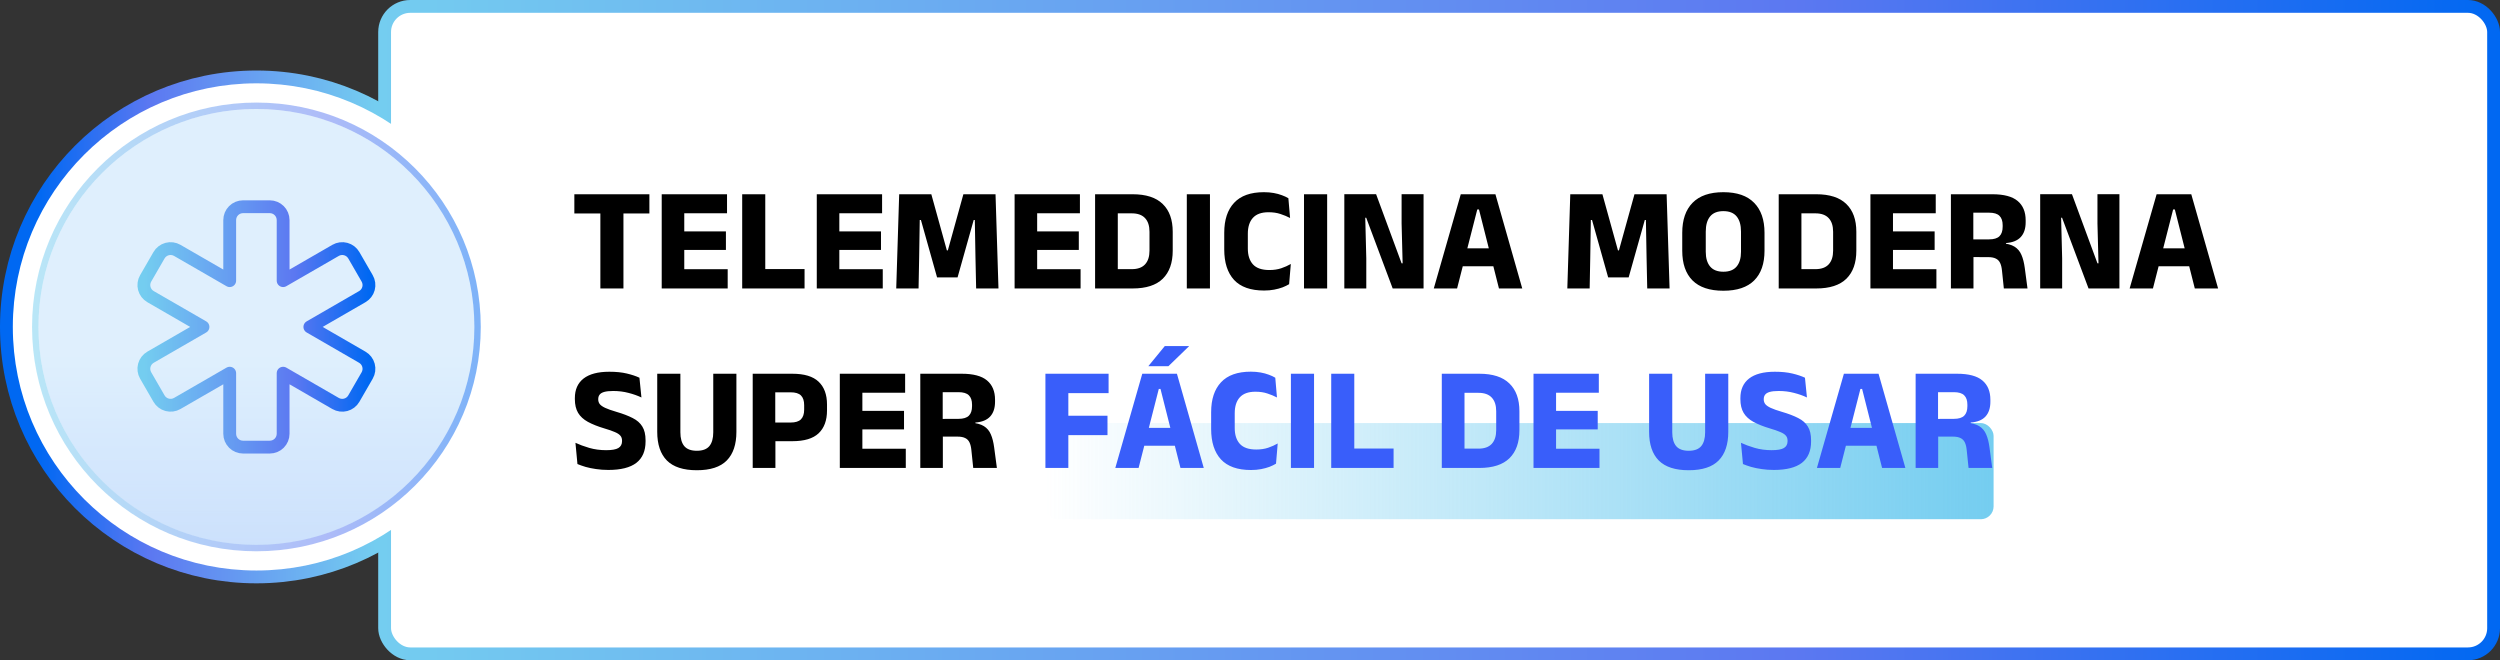
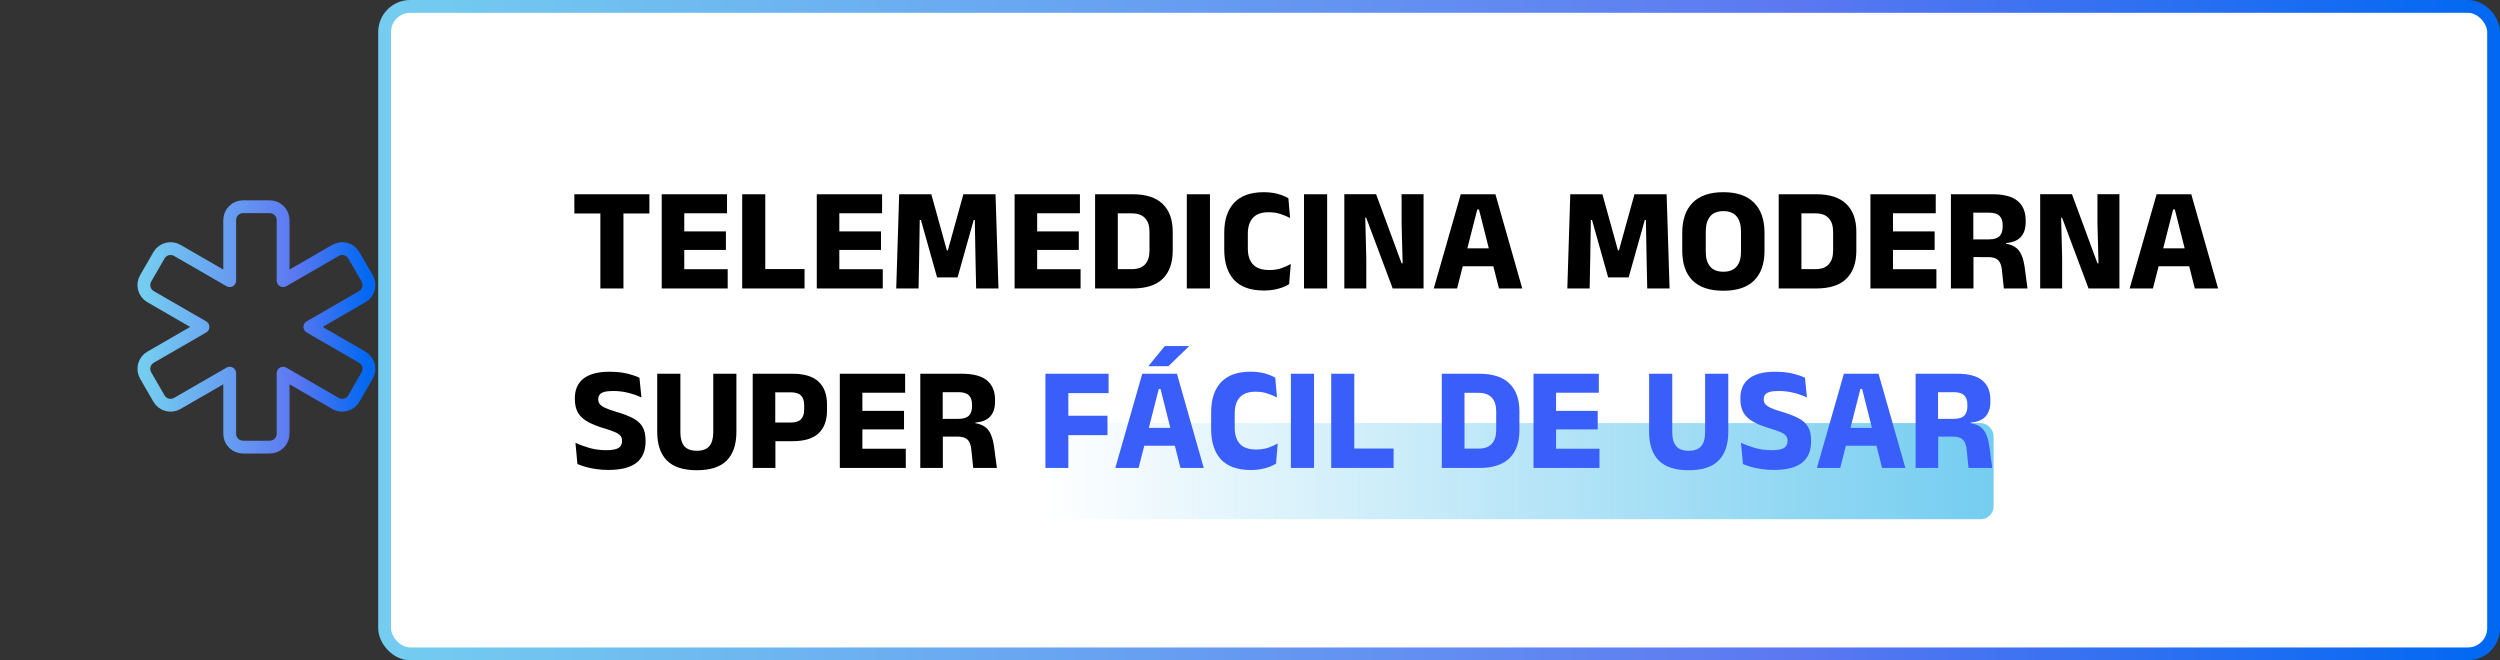
<svg xmlns="http://www.w3.org/2000/svg" width="390" height="103" viewBox="0 0 390 103" fill="none">
  <rect x="0" y="0" width="390" height="103" fill="#333333" stroke="none" />
-   <circle cx="40" cy="51" r="37" fill="white" stroke="url(#paint0_linear_1036_1163)" stroke-width="6" />
  <rect x="60" y="1" width="329" height="101" rx="4" fill="white" stroke="url(#paint1_linear_1036_1163)" stroke-width="2" />
  <rect x="163" y="66" width="148" height="15" rx="2" fill="url(#paint2_linear_1036_1163)" />
-   <circle cx="40" cy="51" r="36" fill="white" stroke="white" stroke-width="4" />
  <g opacity="0.2">
-     <circle cx="40" cy="51" r="34" fill="#5DB1F5" />
-     <circle cx="40" cy="51" r="34" fill="url(#paint3_linear_1036_1163)" />
-   </g>
+     </g>
  <path d="M42.084 32.25C42.636 32.25 43.166 32.469 43.557 32.86C43.947 33.251 44.167 33.781 44.167 34.333V43.781L52.35 39.058C52.829 38.782 53.397 38.707 53.931 38.85C54.465 38.993 54.92 39.342 55.196 39.821L57.279 43.429C57.556 43.908 57.63 44.476 57.487 45.01C57.344 45.544 56.995 45.999 56.517 46.275L48.336 51L56.517 55.727C56.995 56.003 57.344 56.458 57.487 56.992C57.63 57.526 57.556 58.094 57.279 58.573L55.196 62.181C54.92 62.66 54.465 63.009 53.931 63.152C53.397 63.295 52.829 63.22 52.35 62.944L44.167 58.217V67.667C44.167 68.219 43.947 68.749 43.557 69.14C43.166 69.531 42.636 69.75 42.084 69.75H37.917C37.364 69.75 36.834 69.531 36.444 69.14C36.053 68.749 35.834 68.219 35.834 67.667V58.217L27.65 62.942C27.172 63.218 26.603 63.293 26.069 63.15C25.536 63.007 25.081 62.658 24.804 62.179L22.721 58.571C22.445 58.092 22.37 57.524 22.513 56.99C22.656 56.456 23.005 56.001 23.483 55.725L31.667 51L23.483 46.275C23.005 45.999 22.656 45.544 22.513 45.01C22.37 44.476 22.445 43.908 22.721 43.429L24.804 39.821C25.081 39.342 25.536 38.993 26.069 38.85C26.603 38.707 27.172 38.782 27.65 39.058L35.834 43.781V34.333C35.834 33.781 36.053 33.251 36.444 32.86C36.834 32.469 37.364 32.25 37.917 32.25H42.084Z" stroke="url(#paint4_linear_1036_1163)" stroke-width="2" stroke-linecap="round" stroke-linejoin="round" />
-   <circle opacity="0.5" cx="40" cy="51" r="34.5" stroke="url(#paint5_linear_1036_1163)" />
  <path d="M97.257 45H93.657V30.993H97.257V45ZM101.305 33.304H89.598V30.303H101.305V33.304ZM106.746 45H103.227V30.303H106.746V45ZM113.519 45H104.273V41.998H113.519V45ZM113.243 38.986H105.285V36.099H113.243V38.986ZM113.416 33.27H104.262V30.303H113.416V33.27ZM119.382 30.303V45H115.782V30.303H119.382ZM117.829 45V41.975H125.511V45H117.829ZM130.936 45H127.417V30.303H130.936V45ZM137.71 45H128.464V41.998H137.71V45ZM137.434 38.986H129.476V36.099H137.434V38.986ZM137.606 33.27H128.452V30.303H137.606V33.27ZM143.296 45H139.812L140.272 30.303H145.286L147.712 39.066H147.862L150.288 30.303H155.302L155.762 45H152.278L152.174 40.181L152.071 34.316H151.898L149.38 43.275H146.183L143.664 34.316H143.48L143.388 40.193L143.296 45ZM161.797 45H158.278V30.303H161.797V45ZM168.571 45H159.325V41.998H168.571V45ZM168.295 38.986H160.337V36.099H168.295V38.986ZM168.467 33.27H159.313V30.303H168.467V33.27ZM176.688 45H173.353V41.987H176.561C177.481 41.987 178.171 41.738 178.631 41.239C179.091 40.741 179.321 40.028 179.321 39.1V36.157C179.321 35.229 179.091 34.52 178.631 34.029C178.171 33.531 177.481 33.282 176.561 33.282H173.341V30.303H176.688C178.781 30.303 180.345 30.809 181.379 31.821C182.422 32.825 182.944 34.27 182.944 36.157V39.112C182.944 41.006 182.426 42.462 181.391 43.482C180.356 44.494 178.788 45 176.688 45ZM174.376 45H170.834V30.303H174.376V45ZM188.753 30.303V45H185.142V30.303H188.753ZM197.192 45.322C195.099 45.322 193.539 44.77 192.512 43.666C191.492 42.554 190.982 40.971 190.982 38.916V36.306C190.982 34.29 191.496 32.733 192.523 31.637C193.551 30.533 195.099 29.981 197.169 29.981C197.721 29.981 198.231 30.023 198.699 30.108C199.166 30.192 199.592 30.307 199.975 30.453C200.359 30.59 200.696 30.748 200.987 30.924L201.252 34.006C200.799 33.768 200.301 33.561 199.757 33.385C199.22 33.201 198.595 33.109 197.882 33.109C196.786 33.109 195.973 33.404 195.444 33.995C194.923 34.577 194.662 35.398 194.662 36.456V38.779C194.662 39.829 194.927 40.649 195.456 41.239C195.992 41.83 196.847 42.125 198.02 42.125C198.71 42.125 199.327 42.033 199.872 41.849C200.416 41.665 200.914 41.443 201.367 41.182L201.102 44.333C200.811 44.509 200.47 44.674 200.079 44.828C199.688 44.973 199.251 45.092 198.768 45.184C198.292 45.276 197.767 45.322 197.192 45.322ZM207.036 30.303V45H203.425V30.303H207.036ZM209.714 30.291H214.67L218.649 41.078H218.81L218.649 34.868V30.291H222.076V45H217.258L213.129 33.971H212.98L213.141 40.319V45H209.714V30.291ZM227.305 45H223.671L227.88 30.303H233.285L237.471 45H233.837L230.72 32.672H230.456L227.305 45ZM233.871 41.538H227.247V38.744H233.871V41.538ZM247.987 45H244.502L244.962 30.303H249.976L252.403 39.066H252.552L254.979 30.303H259.993L260.453 45H256.968L256.865 40.181L256.761 34.316H256.589L254.07 43.275H250.873L248.355 34.316H248.171L248.079 40.193L247.987 45ZM268.847 45.356C266.708 45.356 265.102 44.82 264.029 43.746C262.963 42.673 262.43 41.128 262.43 39.112V36.318C262.43 34.294 262.967 32.733 264.04 31.637C265.121 30.533 266.724 29.981 268.847 29.981C270.971 29.981 272.57 30.533 273.643 31.637C274.724 32.733 275.264 34.294 275.264 36.318V39.112C275.264 41.128 274.728 42.673 273.654 43.746C272.581 44.82 270.979 45.356 268.847 45.356ZM268.847 42.389C269.775 42.389 270.465 42.117 270.917 41.573C271.37 41.029 271.596 40.266 271.596 39.285V36.133C271.596 35.106 271.37 34.316 270.917 33.764C270.465 33.212 269.775 32.937 268.847 32.937C267.92 32.937 267.23 33.212 266.777 33.764C266.325 34.316 266.099 35.106 266.099 36.133V39.285C266.099 40.266 266.325 41.029 266.777 41.573C267.23 42.117 267.92 42.389 268.847 42.389ZM283.332 45H279.997V41.987H283.206C284.126 41.987 284.816 41.738 285.276 41.239C285.736 40.741 285.966 40.028 285.966 39.1V36.157C285.966 35.229 285.736 34.52 285.276 34.029C284.816 33.531 284.126 33.282 283.206 33.282H279.986V30.303H283.332C285.425 30.303 286.989 30.809 288.024 31.821C289.067 32.825 289.588 34.27 289.588 36.157V39.112C289.588 41.006 289.071 42.462 288.036 43.482C287.001 44.494 285.433 45 283.332 45ZM281.021 45H277.479V30.303H281.021V45ZM295.305 45H291.786V30.303H295.305V45ZM302.079 45H292.833V41.998H302.079V45ZM301.803 38.986H293.845V36.099H301.803V38.986ZM301.975 33.27H292.821V30.303H301.975V33.27ZM316.29 45H312.599L312.311 42.228C312.265 41.738 312.169 41.339 312.024 41.032C311.878 40.718 311.656 40.488 311.357 40.343C311.058 40.189 310.659 40.112 310.161 40.112L306.837 40.101V37.352L310.299 37.341C311.05 37.341 311.591 37.176 311.92 36.846C312.25 36.517 312.415 36.022 312.415 35.363V35.133C312.415 34.481 312.25 33.995 311.92 33.672C311.598 33.343 311.054 33.178 310.287 33.178H306.814V30.303H310.805C312.606 30.303 313.921 30.652 314.749 31.349C315.585 32.047 316.003 33.051 316.003 34.362V34.661C316.003 35.651 315.75 36.421 315.244 36.973C314.738 37.525 313.967 37.839 312.932 37.916V38.422L312.196 37.928C313.086 37.989 313.776 38.173 314.266 38.48C314.757 38.786 315.117 39.215 315.347 39.767C315.585 40.312 315.757 40.99 315.865 41.803L316.29 45ZM307.861 45H304.342V30.303H307.838V38.342L307.861 39.675V45ZM318.268 30.291H323.224L327.203 41.078H327.364L327.203 34.868V30.291H330.63V45H325.812L321.683 33.971H321.534L321.695 40.319V45H318.268V30.291ZM335.858 45H332.224L336.433 30.303H341.838L346.024 45H342.39L339.274 32.672H339.009L335.858 45ZM342.425 41.538H335.801V38.744H342.425V41.538ZM94.9 73.311C94.217 73.311 93.577 73.264 92.979 73.172C92.389 73.088 91.848 72.977 91.358 72.839C90.874 72.693 90.449 72.544 90.081 72.391L89.77 69.079C90.376 69.362 91.093 69.627 91.921 69.872C92.749 70.11 93.627 70.228 94.555 70.228C95.451 70.228 96.088 70.117 96.463 69.895C96.847 69.665 97.038 69.308 97.038 68.826V68.745C97.038 68.423 96.95 68.162 96.774 67.963C96.605 67.756 96.318 67.568 95.912 67.4C95.513 67.223 94.972 67.035 94.29 66.836C93.263 66.529 92.404 66.188 91.714 65.812C91.032 65.437 90.522 64.969 90.184 64.409C89.847 63.842 89.678 63.125 89.678 62.259V62.109C89.678 60.776 90.131 59.756 91.035 59.05C91.948 58.345 93.286 57.992 95.049 57.992C96.107 57.992 97.019 58.084 97.786 58.269C98.56 58.453 99.216 58.671 99.752 58.924L100.063 62.006C99.473 61.722 98.802 61.485 98.05 61.293C97.307 61.094 96.51 60.994 95.659 60.994C95.061 60.994 94.589 61.044 94.244 61.144C93.907 61.243 93.669 61.389 93.531 61.581C93.393 61.764 93.324 61.991 93.324 62.259V62.305C93.324 62.581 93.401 62.822 93.554 63.029C93.715 63.236 93.999 63.436 94.405 63.627C94.819 63.819 95.406 64.026 96.165 64.249C97.184 64.547 98.028 64.87 98.695 65.215C99.369 65.552 99.871 65.993 100.201 66.537C100.538 67.074 100.707 67.79 100.707 68.688V68.871C100.707 70.351 100.228 71.463 99.269 72.207C98.311 72.942 96.855 73.311 94.9 73.311ZM108.703 73.356C106.602 73.356 105.046 72.85 104.034 71.838C103.03 70.819 102.528 69.328 102.528 67.365V58.303H106.139V67.434C106.139 68.385 106.342 69.105 106.748 69.596C107.162 70.079 107.814 70.32 108.703 70.32C109.6 70.32 110.252 70.079 110.658 69.596C111.064 69.105 111.268 68.385 111.268 67.434V58.303H114.879V67.365C114.879 69.328 114.376 70.819 113.372 71.838C112.375 72.85 110.819 73.356 108.703 73.356ZM123.609 68.826H119.837V65.916H123.321C124.073 65.916 124.613 65.751 124.943 65.421C125.28 65.084 125.449 64.582 125.449 63.915V63.202C125.449 62.527 125.284 62.025 124.954 61.696C124.625 61.366 124.084 61.201 123.333 61.201H119.825V58.303H123.597C125.468 58.303 126.837 58.717 127.703 59.545C128.577 60.373 129.014 61.557 129.014 63.099V64.03C129.014 65.579 128.577 66.767 127.703 67.595C126.837 68.415 125.472 68.826 123.609 68.826ZM120.964 73H117.422V58.303H120.941V66.733L120.964 68.365V73ZM134.53 73H131.011V58.303H134.53V73ZM141.303 73H132.057V69.999H141.303V73ZM141.027 66.986H133.069V64.099H141.027V66.986ZM141.2 61.27H132.046V58.303H141.2V61.27ZM155.515 73H151.823L151.536 70.228C151.49 69.738 151.394 69.339 151.248 69.032C151.103 68.718 150.88 68.488 150.581 68.343C150.282 68.189 149.884 68.112 149.385 68.112L146.062 68.101V65.353L149.523 65.341C150.275 65.341 150.815 65.176 151.145 64.847C151.475 64.517 151.639 64.022 151.639 63.363V63.133C151.639 62.481 151.475 61.995 151.145 61.672C150.823 61.343 150.279 61.178 149.512 61.178H146.039V58.303H150.029C151.831 58.303 153.146 58.652 153.974 59.349C154.81 60.047 155.227 61.051 155.227 62.362V62.661C155.227 63.651 154.974 64.421 154.468 64.973C153.962 65.525 153.192 65.839 152.157 65.916V66.422L151.421 65.927C152.31 65.989 153 66.173 153.491 66.48C153.982 66.786 154.342 67.216 154.572 67.767C154.81 68.312 154.982 68.99 155.089 69.803L155.515 73ZM147.085 73H143.566V58.303H147.062V66.341L147.085 67.675V73Z" fill="black" />
  <path d="M166.661 73H163.085V58.303H166.661V73ZM172.768 67.882H165.143V64.858H172.768V67.882ZM172.94 61.328H164.12V58.303H172.94V61.328ZM177.621 73H173.987L178.196 58.303H183.601L187.787 73H184.153L181.037 60.672H180.772L177.621 73ZM184.188 69.538H177.564V66.744H184.188V69.538ZM179.162 57.096L181.704 53.99H185.476V54.025L182.267 57.13H179.162V57.096ZM195.148 73.322C193.055 73.322 191.495 72.77 190.468 71.666C189.448 70.554 188.938 68.971 188.938 66.916V64.306C188.938 62.29 189.452 60.733 190.479 59.637C191.507 58.533 193.055 57.981 195.125 57.981C195.677 57.981 196.187 58.023 196.655 58.108C197.122 58.192 197.548 58.307 197.931 58.453C198.315 58.59 198.652 58.748 198.943 58.924L199.208 62.006C198.755 61.768 198.257 61.561 197.713 61.385C197.176 61.201 196.551 61.109 195.838 61.109C194.742 61.109 193.929 61.404 193.4 61.995C192.879 62.577 192.618 63.398 192.618 64.456V66.778C192.618 67.829 192.883 68.649 193.412 69.24C193.948 69.83 194.803 70.125 195.976 70.125C196.666 70.125 197.283 70.033 197.828 69.849C198.372 69.665 198.87 69.443 199.323 69.182L199.058 72.333C198.767 72.509 198.426 72.674 198.035 72.828C197.644 72.973 197.207 73.092 196.724 73.184C196.248 73.276 195.723 73.322 195.148 73.322ZM204.992 58.303V73H201.381V58.303H204.992ZM211.269 58.303V73H207.67V58.303H211.269ZM209.717 73V69.975H217.399V73H209.717ZM230.773 73H227.438V69.987H230.647C231.567 69.987 232.257 69.738 232.717 69.24C233.177 68.741 233.407 68.028 233.407 67.1V64.156C233.407 63.229 233.177 62.52 232.717 62.029C232.257 61.531 231.567 61.282 230.647 61.282H227.427V58.303H230.773C232.866 58.303 234.43 58.809 235.465 59.821C236.508 60.825 237.029 62.27 237.029 64.156V67.112C237.029 69.006 236.512 70.462 235.477 71.482C234.442 72.494 232.874 73 230.773 73ZM228.462 73H224.92V58.303H228.462V73ZM242.747 73H239.228V58.303H242.747V73ZM249.52 73H240.274V69.999H249.52V73ZM249.244 66.986H241.286V64.099H249.244V66.986ZM249.417 61.27H240.263V58.303H249.417V61.27ZM263.436 73.356C261.336 73.356 259.779 72.85 258.767 71.838C257.763 70.819 257.261 69.328 257.261 67.365V58.303H260.872V67.434C260.872 68.385 261.075 69.105 261.481 69.596C261.895 70.079 262.547 70.32 263.436 70.32C264.333 70.32 264.985 70.079 265.391 69.596C265.798 69.105 266.001 68.385 266.001 67.434V58.303H269.612V67.365C269.612 69.328 269.11 70.819 268.105 71.838C267.109 72.85 265.552 73.356 263.436 73.356ZM276.721 73.311C276.038 73.311 275.398 73.264 274.8 73.172C274.21 73.088 273.669 72.977 273.179 72.839C272.696 72.693 272.27 72.544 271.902 72.391L271.592 69.079C272.197 69.362 272.914 69.627 273.742 69.872C274.57 70.11 275.448 70.228 276.376 70.228C277.273 70.228 277.909 70.117 278.285 69.895C278.668 69.665 278.86 69.308 278.86 68.826V68.745C278.86 68.423 278.772 68.162 278.595 67.963C278.427 67.756 278.139 67.568 277.733 67.4C277.334 67.223 276.794 67.035 276.111 66.836C275.084 66.529 274.225 66.188 273.535 65.812C272.853 65.437 272.343 64.969 272.006 64.409C271.668 63.842 271.5 63.125 271.5 62.259V62.109C271.5 60.776 271.952 59.756 272.857 59.05C273.769 58.345 275.107 57.992 276.87 57.992C277.928 57.992 278.841 58.084 279.607 58.269C280.382 58.453 281.037 58.671 281.574 58.924L281.884 62.006C281.294 61.722 280.623 61.485 279.872 61.293C279.128 61.094 278.331 60.994 277.48 60.994C276.882 60.994 276.41 61.044 276.065 61.144C275.728 61.243 275.49 61.389 275.352 61.581C275.214 61.764 275.145 61.991 275.145 62.259V62.305C275.145 62.581 275.222 62.822 275.375 63.029C275.536 63.236 275.82 63.436 276.226 63.627C276.64 63.819 277.227 64.026 277.986 64.249C279.005 64.547 279.849 64.87 280.516 65.215C281.19 65.552 281.693 65.993 282.022 66.537C282.36 67.074 282.528 67.79 282.528 68.688V68.871C282.528 70.351 282.049 71.463 281.091 72.207C280.132 72.942 278.676 73.311 276.721 73.311ZM287.073 73H283.439L287.648 58.303H293.053L297.239 73H293.605L290.489 60.672H290.224L287.073 73ZM293.64 69.538H287.016V66.744H293.64V69.538ZM310.787 73H307.096L306.808 70.228C306.762 69.738 306.667 69.339 306.521 69.032C306.375 68.718 306.153 68.488 305.854 68.343C305.555 68.189 305.156 68.112 304.658 68.112L301.334 68.101V65.353L304.796 65.341C305.547 65.341 306.088 65.176 306.417 64.847C306.747 64.517 306.912 64.022 306.912 63.363V63.133C306.912 62.481 306.747 61.995 306.417 61.672C306.095 61.343 305.551 61.178 304.784 61.178H301.311V58.303H305.302C307.104 58.303 308.418 58.652 309.246 59.349C310.082 60.047 310.5 61.051 310.5 62.362V62.661C310.5 63.651 310.247 64.421 309.741 64.973C309.235 65.525 308.464 65.839 307.429 65.916V66.422L306.693 65.927C307.583 65.989 308.273 66.173 308.763 66.48C309.254 66.786 309.614 67.216 309.844 67.767C310.082 68.312 310.255 68.99 310.362 69.803L310.787 73ZM302.358 73H298.839V58.303H302.335V66.341L302.358 67.675V73Z" fill="#395EFA" />
  <defs>
    <linearGradient id="paint0_linear_1036_1163" x1="6" y1="51" x2="58.5" y2="51" gradientUnits="userSpaceOnUse">
      <stop stop-color="#0068F2" />
      <stop offset="0.333" stop-color="#5C78F1" />
      <stop offset="0.667" stop-color="#68A3F1" />
      <stop offset="1" stop-color="#74CDF0" />
    </linearGradient>
    <linearGradient id="paint1_linear_1036_1163" x1="59" y1="51.5" x2="390" y2="51.5" gradientUnits="userSpaceOnUse">
      <stop stop-color="#74CDF0" />
      <stop offset="0.333" stop-color="#68A3F1" />
      <stop offset="0.667" stop-color="#5C78F1" />
      <stop offset="1" stop-color="#0068F2" />
    </linearGradient>
    <linearGradient id="paint2_linear_1036_1163" x1="163" y1="73.5" x2="311" y2="73.5" gradientUnits="userSpaceOnUse">
      <stop stop-color="#74CDF0" stop-opacity="0" />
      <stop offset="1" stop-color="#74CDF0" />
    </linearGradient>
    <linearGradient id="paint3_linear_1036_1163" x1="40" y1="55.5" x2="40" y2="85" gradientUnits="userSpaceOnUse">
      <stop stop-color="#0169F2" stop-opacity="0" />
      <stop offset="1" stop-color="#0169F2" />
    </linearGradient>
    <linearGradient id="paint4_linear_1036_1163" x1="22.442" y1="51" x2="57.558" y2="51" gradientUnits="userSpaceOnUse">
      <stop stop-color="#74CDF0" />
      <stop offset="0.333" stop-color="#68A3F1" />
      <stop offset="0.667" stop-color="#5C78F1" />
      <stop offset="1" stop-color="#0068F2" />
    </linearGradient>
    <linearGradient id="paint5_linear_1036_1163" x1="6" y1="51" x2="74" y2="51" gradientUnits="userSpaceOnUse">
      <stop stop-color="#74CDF0" />
      <stop offset="0.333" stop-color="#68A3F1" />
      <stop offset="0.667" stop-color="#5C78F1" />
      <stop offset="1" stop-color="#0068F2" />
    </linearGradient>
  </defs>
</svg>